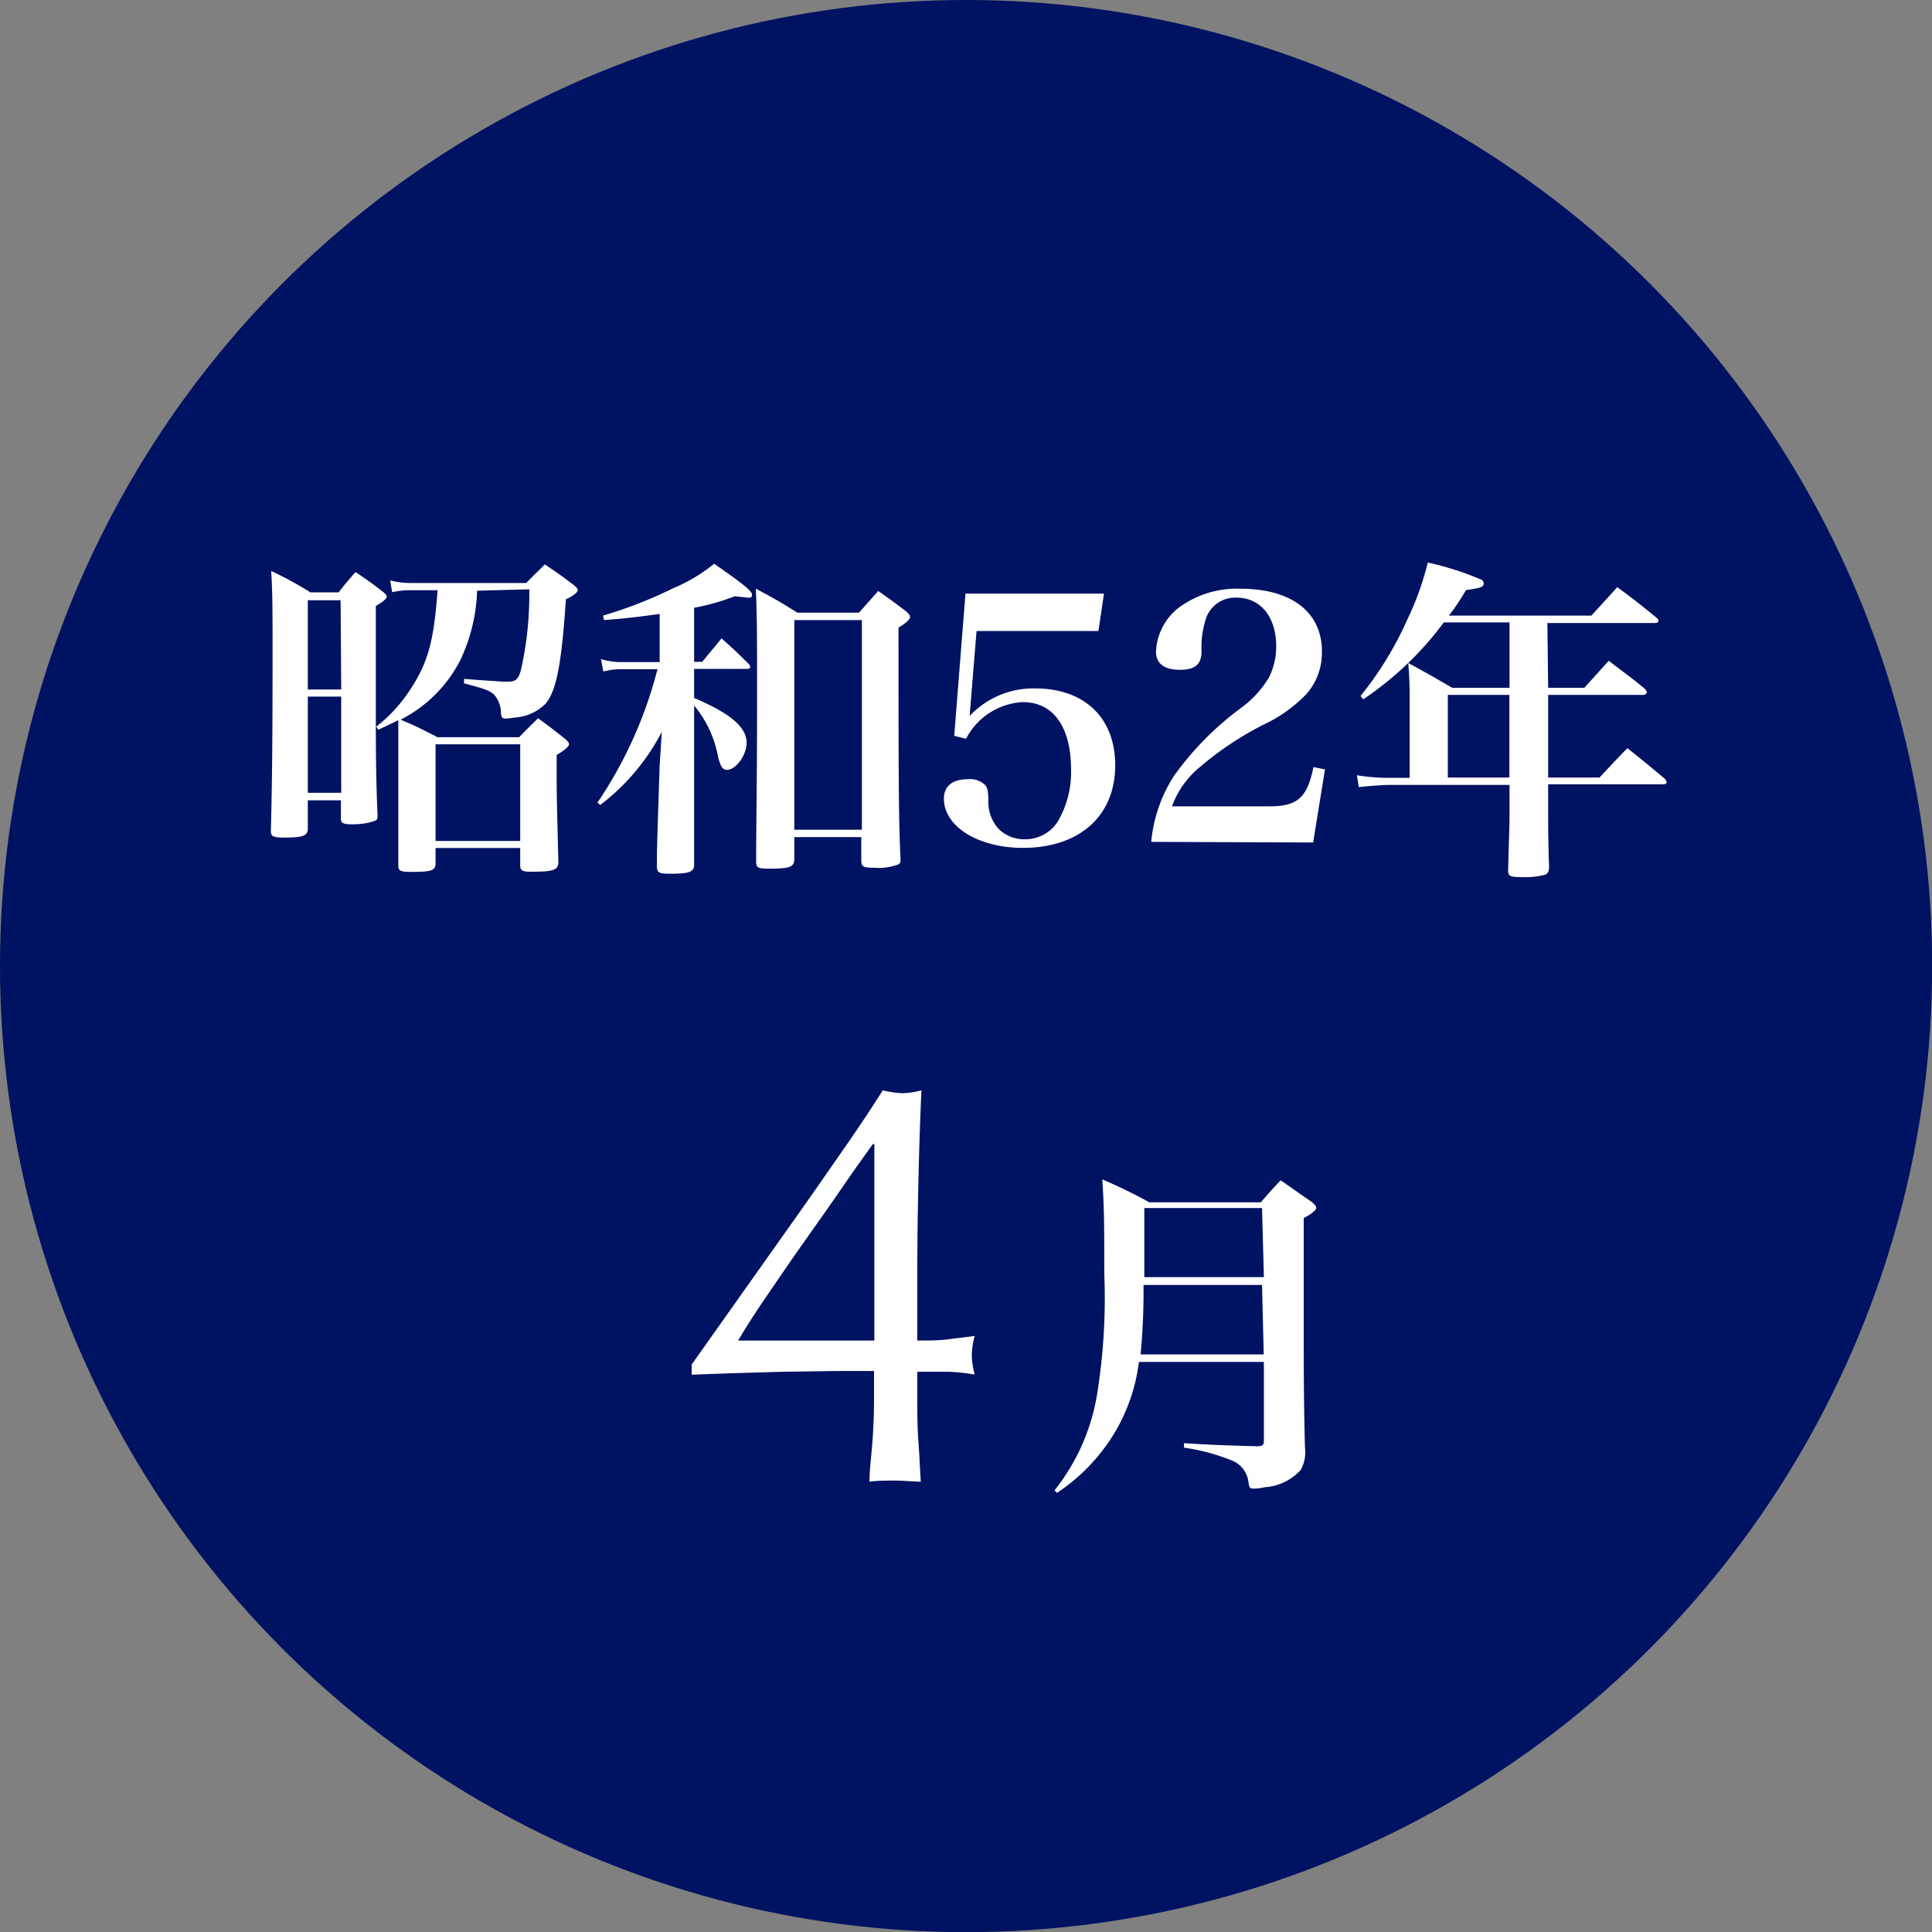
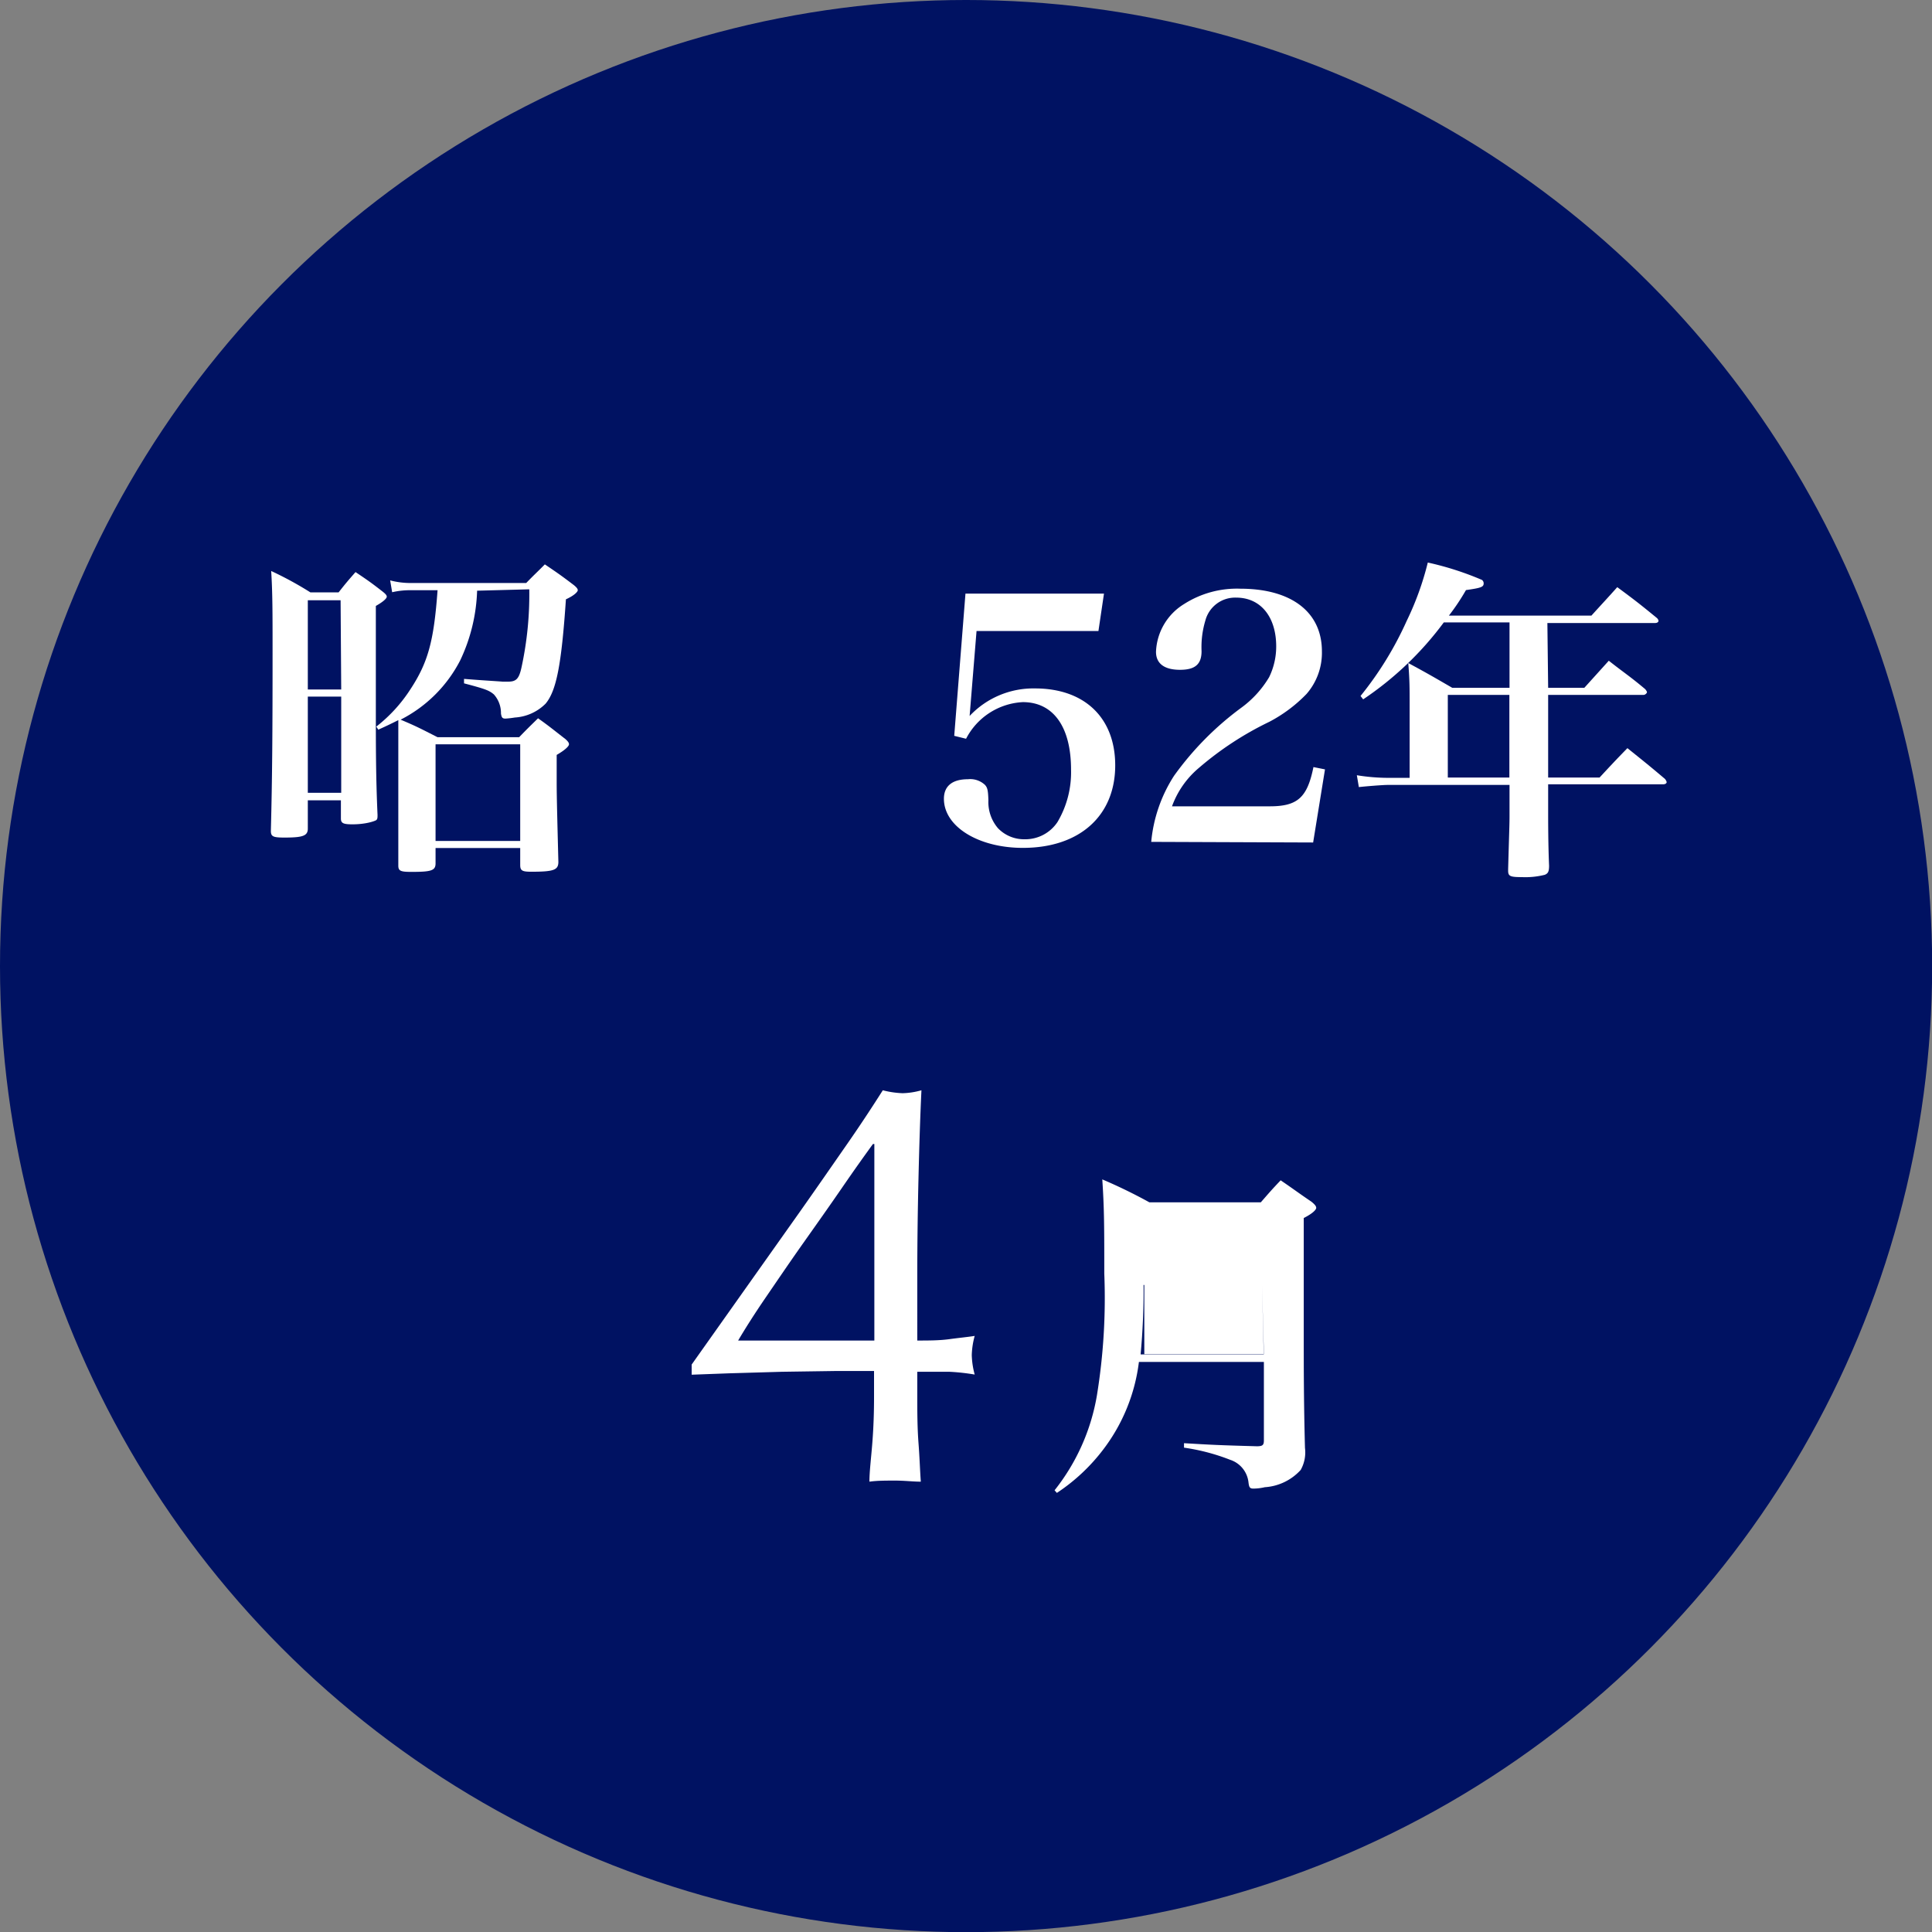
<svg xmlns="http://www.w3.org/2000/svg" viewBox="0 0 125.53 125.53" width="125.53" height="125.53">
  <rect x="0" y="0" width="125.53" height="125.53" fill="#808080" stroke="none" />
  <g id="レイヤー_2" data-name="レイヤー 2">
    <g id="レイヤー_1-2" data-name="レイヤー 1">
      <circle id="楕円形_506" data-name="楕円形 506" cx="62.77" cy="62.77" r="62.77" style="fill:#001262" />
      <g style="isolation:isolate">
        <path d="M20,53.78v.06c0,.47-.33.58-1.52.58-.75,0-.88-.07-.88-.44.09-3.48.11-6.45.11-11.67,0-2.5,0-3.8-.09-5.21a22.75,22.75,0,0,1,2.55,1.39H22c.47-.6.62-.77,1.1-1.32.82.55,1.06.72,1.79,1.29.17.14.24.22.24.31s-.16.29-.71.6l0,6.66c0,2.47,0,4.43.11,6.91,0,.18,0,.29-.09.35s-.66.27-1.54.27c-.59,0-.75-.07-.75-.38V52H20ZM22.13,39H20V44.8h2.17ZM20,45.26v6.25h2.17V45.26ZM31,38.38a11.36,11.36,0,0,1-1.1,4.53,8.88,8.88,0,0,1-3.87,3.85c1,.42,1.28.57,2.4,1.14h5.3c.53-.55.71-.72,1.23-1.23.8.57,1,.75,1.79,1.36.15.14.22.23.22.33s-.18.33-.8.69v1.8c0,1,.05,2.73.11,5.15,0,.53-.3.64-1.76.64-.59,0-.72-.07-.72-.44V55.1h-5.5v1c0,.47-.29.55-1.57.55-.7,0-.85-.06-.85-.41v-.07c0-1.45,0-2.49,0-7,0-.94,0-1.5,0-2.38-.4.2-.66.33-1.3.62l-.13-.2a9.77,9.77,0,0,0,2.2-2.4c1.16-1.76,1.54-3.14,1.78-6.46H26.73a5.06,5.06,0,0,0-1.25.13l-.13-.77a5.17,5.17,0,0,0,1.36.17h7.48c.53-.55.71-.7,1.21-1.21.86.58,1.1.75,1.89,1.35.18.15.25.24.25.33s-.2.33-.77.59c-.29,4.27-.62,5.94-1.32,6.78a3.09,3.09,0,0,1-2,.9,5.62,5.62,0,0,1-.61.07c-.2,0-.25-.07-.29-.33a1.81,1.81,0,0,0-.46-1.24c-.31-.26-.53-.35-1.94-.72l0-.29c1.08.09,2.16.15,2.51.18H33c.55,0,.73-.18.9-1a22.4,22.4,0,0,0,.49-5Zm-2.7,16.26h5.5V48.36h-5.5Z" style="fill:#fff" />
-         <path d="M45.1,43h.53l1.25-1.52c.77.68,1,.9,1.76,1.65.09.11.11.15.11.2s-.06.13-.19.13H45.1v1.89c2.36,1,3.41,1.9,3.41,2.91,0,.81-.7,1.76-1.27,1.76-.29,0-.42-.22-.58-.82a7.21,7.21,0,0,0-1.56-3.36v4.68c0,3,0,4.93,0,5.66,0,.48-.33.59-1.58.59-.68,0-.81-.06-.84-.44,0-1.1,0-1.1.18-6.58L43,47.55a14.08,14.08,0,0,1-4,4.75l-.18-.15a27.75,27.75,0,0,0,3.9-8.67H40.41a4.71,4.71,0,0,0-1.21.15l-.15-.81a4.4,4.4,0,0,0,1.36.2h2.45V39.89c-1.45.2-2,.27-3.61.4L39.18,40a28.58,28.58,0,0,0,4.58-1.79,10.64,10.64,0,0,0,2.64-1.58c1.8,1.25,2.46,1.76,2.46,2s-.13.2-.3.2l-.82-.09a14.82,14.82,0,0,1-2.64.75Zm6.51,12.8c0,.53-.26.64-1.65.64-.72,0-.83-.06-.83-.48,0-2.66.06-4.84.06-10.78,0-3.66,0-5-.08-6.93,1.18.63,1.54.83,2.7,1.56h4l1.25-1.41c.82.57,1.06.75,1.81,1.32.17.15.26.26.26.37s-.15.33-.75.69c0,8.75,0,12.47.13,15,0,.22,0,.31-.13.38a3.68,3.68,0,0,1-1.6.22c-.69,0-.8-.07-.82-.44V54.39H51.61Zm0-1.89H56V40.29H51.61Z" style="fill:#fff" />
        <path d="M63,46.52a5.68,5.68,0,0,1,4.25-1.79c3.21,0,5.21,1.9,5.21,5,0,3.27-2.31,5.36-6,5.36-2.88,0-5.13-1.38-5.13-3.19,0-.83.55-1.27,1.56-1.27A1.4,1.4,0,0,1,64,51c.16.18.2.35.22,1a2.61,2.61,0,0,0,.62,1.81,2.34,2.34,0,0,0,1.72.72,2.51,2.51,0,0,0,2.15-1.12A6.34,6.34,0,0,0,69.59,50c0-2.77-1.15-4.38-3.13-4.38A4.4,4.4,0,0,0,62.77,48L62,47.81l.73-9.24h9L71.37,41H63.45Z" style="fill:#fff" />
        <path d="M74.8,54.7a9.52,9.52,0,0,1,1.48-4.29A19.82,19.82,0,0,1,80.63,46a6.7,6.7,0,0,0,1.83-2,4.54,4.54,0,0,0,.46-2c0-1.91-1-3.17-2.6-3.17a2,2,0,0,0-2,1.48,6,6,0,0,0-.25,2c0,.86-.43,1.21-1.4,1.21s-1.56-.37-1.56-1.17a3.81,3.81,0,0,1,1.82-3.1,6.37,6.37,0,0,1,3.65-1c3.33,0,5.31,1.52,5.31,4.07a4.07,4.07,0,0,1-1,2.77,9.46,9.46,0,0,1-2.42,1.81,20.9,20.9,0,0,0-4.58,3,5.87,5.87,0,0,0-1.74,2.49H82.5c1.81,0,2.44-.57,2.84-2.55l.75.15-.77,4.75Z" style="fill:#fff" />
        <path d="M100.59,44.69h2.35l1.59-1.76c1,.79,1.36,1,2.37,1.85.07.09.11.15.11.2s-.11.17-.22.17h-6.2v5.37h3.34c.77-.83,1-1.08,1.81-1.91,1.07.86,1.4,1.12,2.44,2a.58.58,0,0,1,.11.2c0,.09-.09.15-.24.15h-7.46v1.94c0,.33,0,2,.06,3.34,0,.38-.06.51-.28.6a5.18,5.18,0,0,1-1.48.15c-.77,0-.9-.06-.9-.42v-.11c.07-2.5.09-2.92.09-3.43V51H90.16c-.31,0-1.43.09-1.87.14l-.13-.77a12.74,12.74,0,0,0,2,.17h1.43V45.86c0-1.21,0-1.68-.09-2.78,1.28.69,1.65.91,2.86,1.61h3.72V40.44H93.81a21.19,21.19,0,0,1-5.24,5l-.17-.22a22.17,22.17,0,0,0,3-4.88,19.13,19.13,0,0,0,1.37-3.79,19.68,19.68,0,0,1,3.52,1.13.28.28,0,0,1,.11.22c0,.24-.16.3-1.15.44A14.3,14.3,0,0,1,94.14,40h9.26c.55-.61,1.13-1.23,1.68-1.85,1.14.84,1.47,1.1,2.57,2a.33.33,0,0,1,.11.18c0,.09-.09.15-.22.15h-7Zm-6.52.46v5.37h4V45.15Z" style="fill:#fff" />
      </g>
      <g style="isolation:isolate">
-         <path d="M74,88.49a11.74,11.74,0,0,1-2.31,5.68A12.23,12.23,0,0,1,68.67,97l-.15-.17a13.54,13.54,0,0,0,2.75-6.16,39.34,39.34,0,0,0,.48-7.92c0-2.93,0-4.21-.13-6.12a33.45,33.45,0,0,1,3.06,1.49h7.24c.55-.63.7-.81,1.29-1.43.88.6,1.13.8,2,1.39.22.18.31.29.31.4s-.2.35-.81.66v7.59c0,2.07,0,4.33.08,7.35a2.32,2.32,0,0,1-.28,1.43,3.45,3.45,0,0,1-2.33,1.12,3.38,3.38,0,0,1-.73.09c-.24,0-.29-.07-.33-.4a1.74,1.74,0,0,0-1.19-1.47,13.39,13.39,0,0,0-3-.79l0-.29c1.85.11,2.24.13,4.73.2.37,0,.46-.07.46-.38V88.49Zm8-5H74.3A43.94,43.94,0,0,1,74.11,88h8Zm0-5H74.35c0,1.63,0,1.63,0,4.49h7.77Z" style="fill:#fff" />
+         <path d="M74,88.49a11.74,11.74,0,0,1-2.31,5.68A12.23,12.23,0,0,1,68.67,97l-.15-.17a13.54,13.54,0,0,0,2.75-6.16,39.34,39.34,0,0,0,.48-7.92c0-2.93,0-4.21-.13-6.12a33.45,33.45,0,0,1,3.06,1.49h7.24c.55-.63.7-.81,1.29-1.43.88.6,1.13.8,2,1.39.22.18.31.29.31.4s-.2.35-.81.66v7.59c0,2.07,0,4.33.08,7.35a2.32,2.32,0,0,1-.28,1.43,3.45,3.45,0,0,1-2.33,1.12,3.38,3.38,0,0,1-.73.09c-.24,0-.29-.07-.33-.4a1.74,1.74,0,0,0-1.19-1.47,13.39,13.39,0,0,0-3-.79l0-.29c1.85.11,2.24.13,4.73.2.37,0,.46-.07.46-.38V88.49Zm8-5H74.3A43.94,43.94,0,0,1,74.11,88h8ZH74.35c0,1.63,0,1.63,0,4.49h7.77Z" style="fill:#fff" />
      </g>
      <g style="isolation:isolate">
        <path d="M44.94,88.66l3.47-4.9,3.5-4.94c1.13-1.6,2.16-3.09,3.12-4.47s1.72-2.55,2.33-3.51a5.9,5.9,0,0,0,1.29.19,4.92,4.92,0,0,0,1.22-.19c-.08,1.67-.14,3.55-.19,5.64s-.08,4.24-.08,6.44V87.1c.74,0,1.43,0,2.09-.09s1.21-.14,1.64-.21a5.13,5.13,0,0,0-.19,1.25,5.27,5.27,0,0,0,.19,1.26,13.86,13.86,0,0,0-1.64-.18c-.66,0-1.35,0-2.09,0v1.59c0,1,0,2,.08,3.06s.1,1.88.15,2.49c-.51,0-1.06-.07-1.67-.07s-1.17,0-1.67.07c0-.66.11-1.51.19-2.54s.11-2,.11-3V89.08c-.58,0-1.42,0-2.52,0l-3.46.05-3.44.1-2.43.09ZM56.72,74.33c-.54.74-1.21,1.68-2,2.83s-1.64,2.35-2.51,3.58-1.67,2.41-2.45,3.55-1.37,2.08-1.8,2.81h8.85V74.33Z" style="fill:#fff" />
      </g>
    </g>
  </g>
</svg>